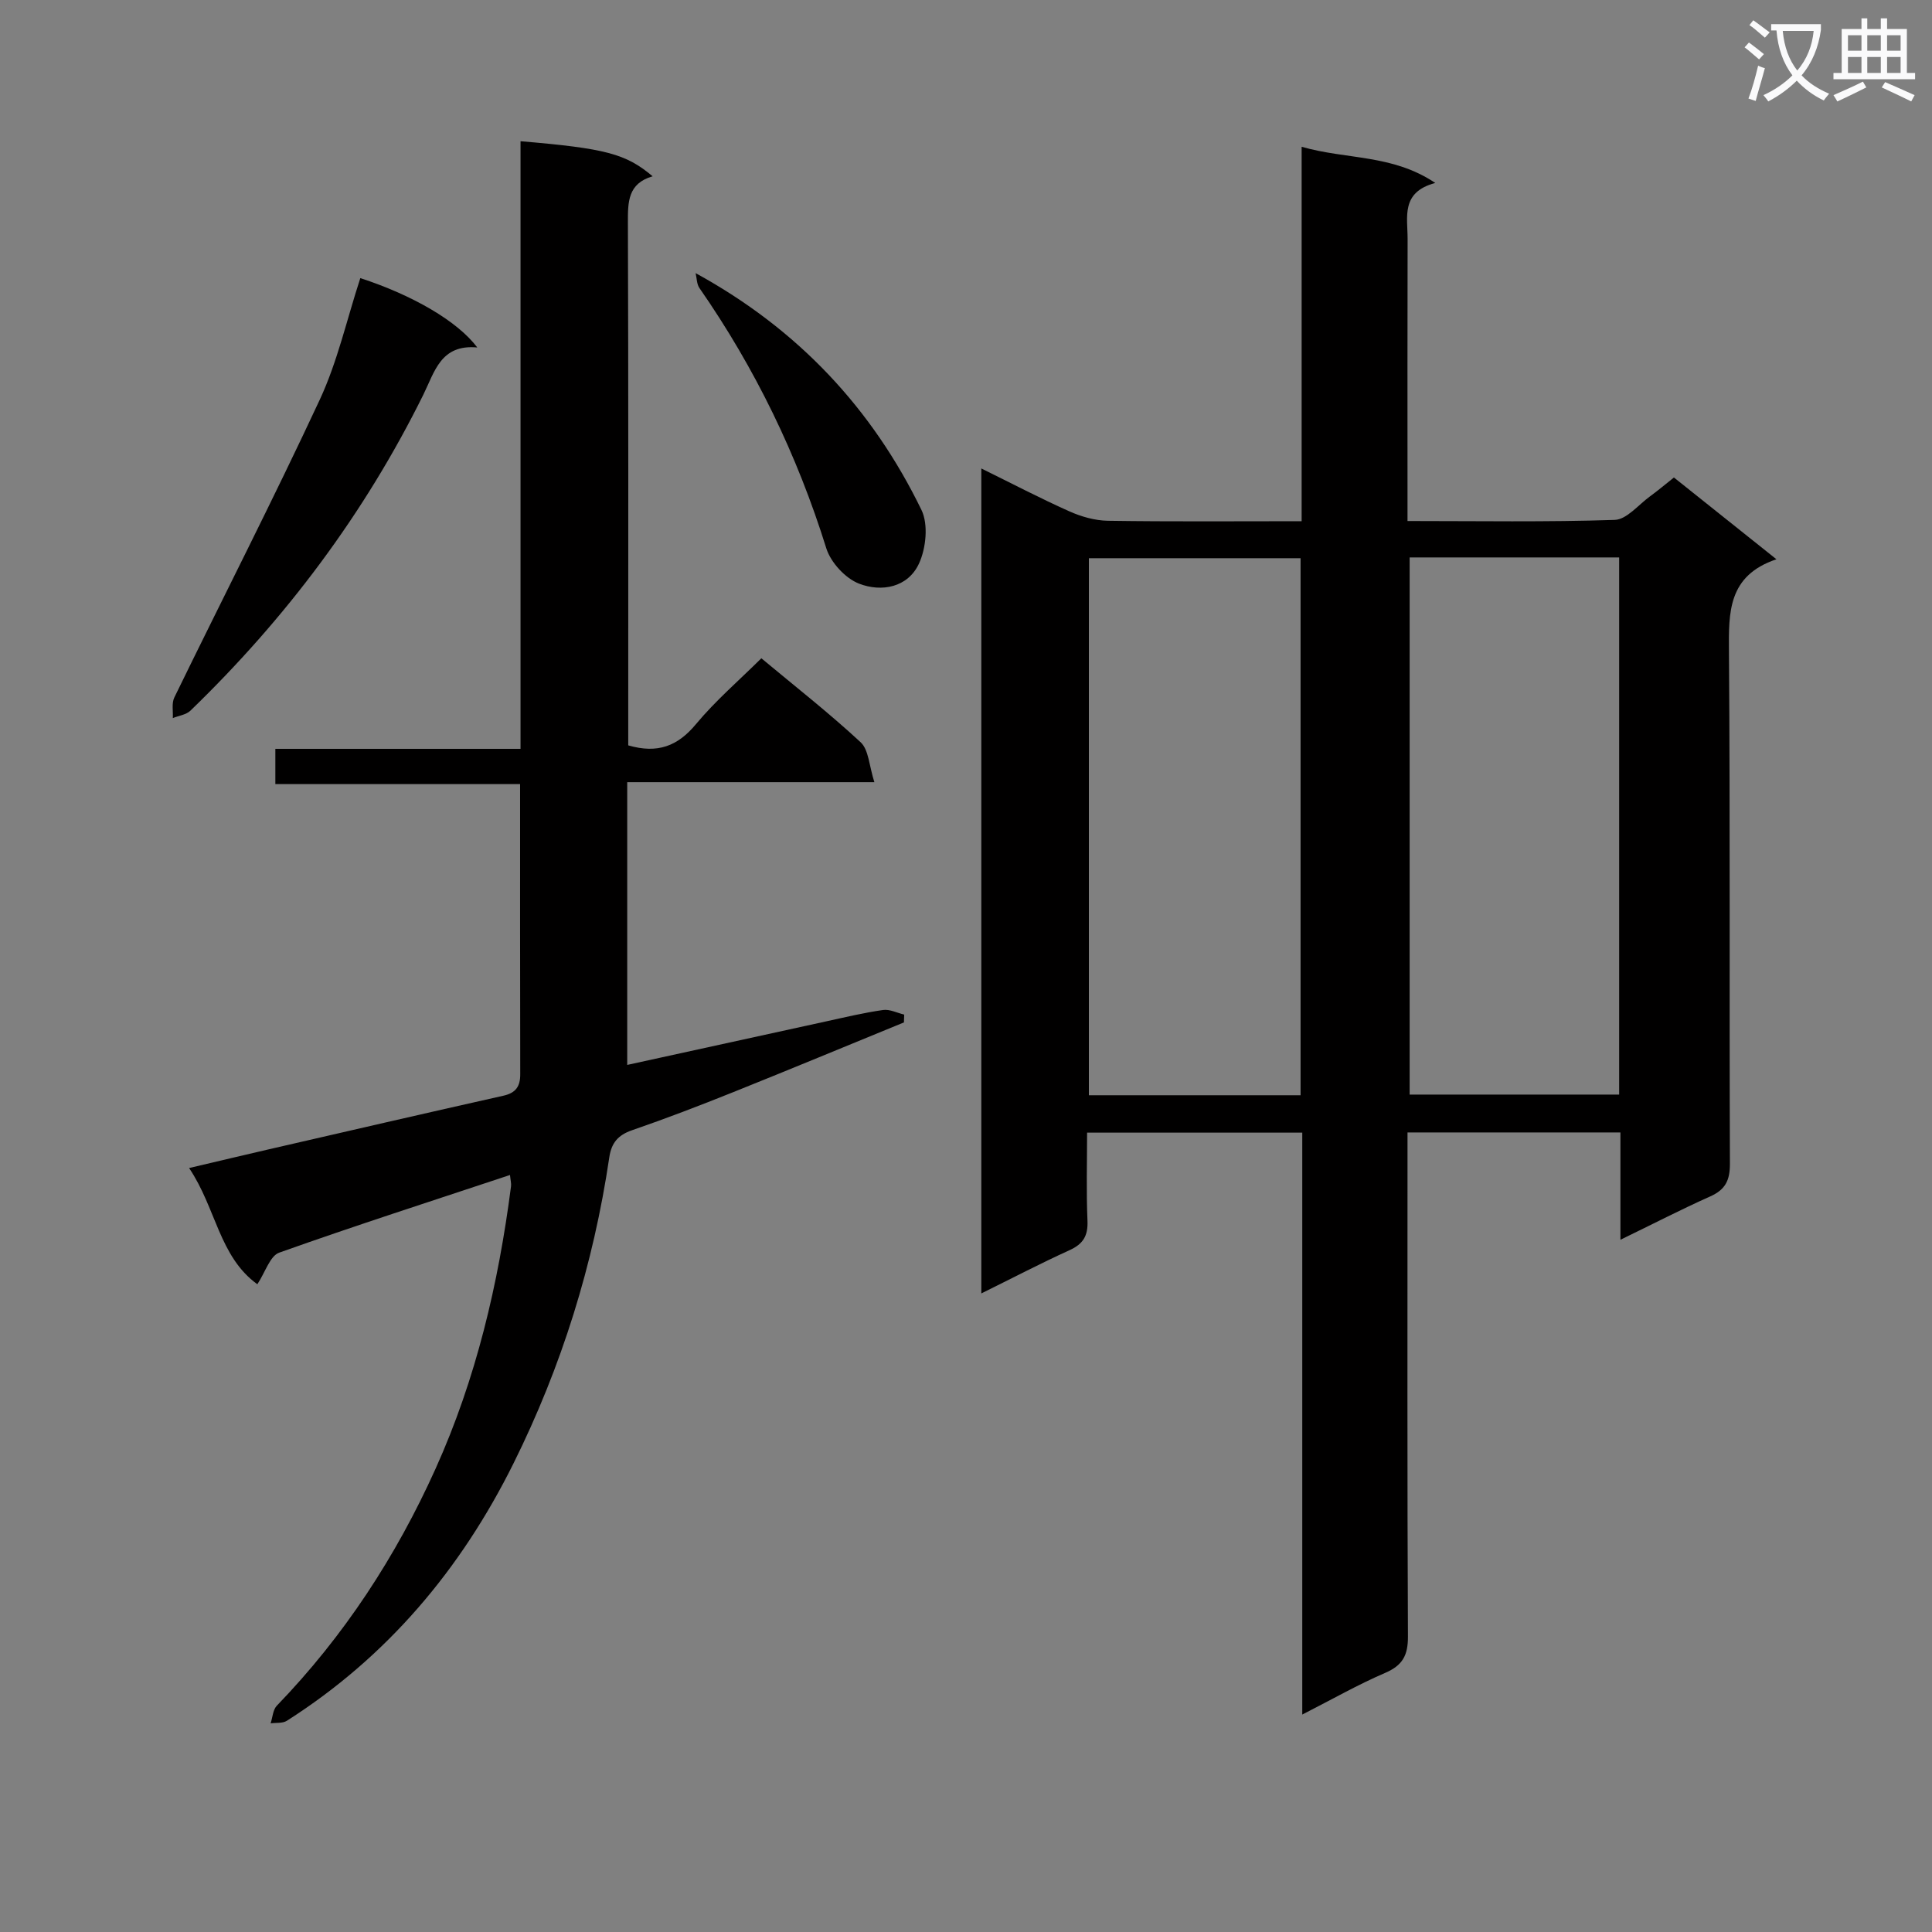
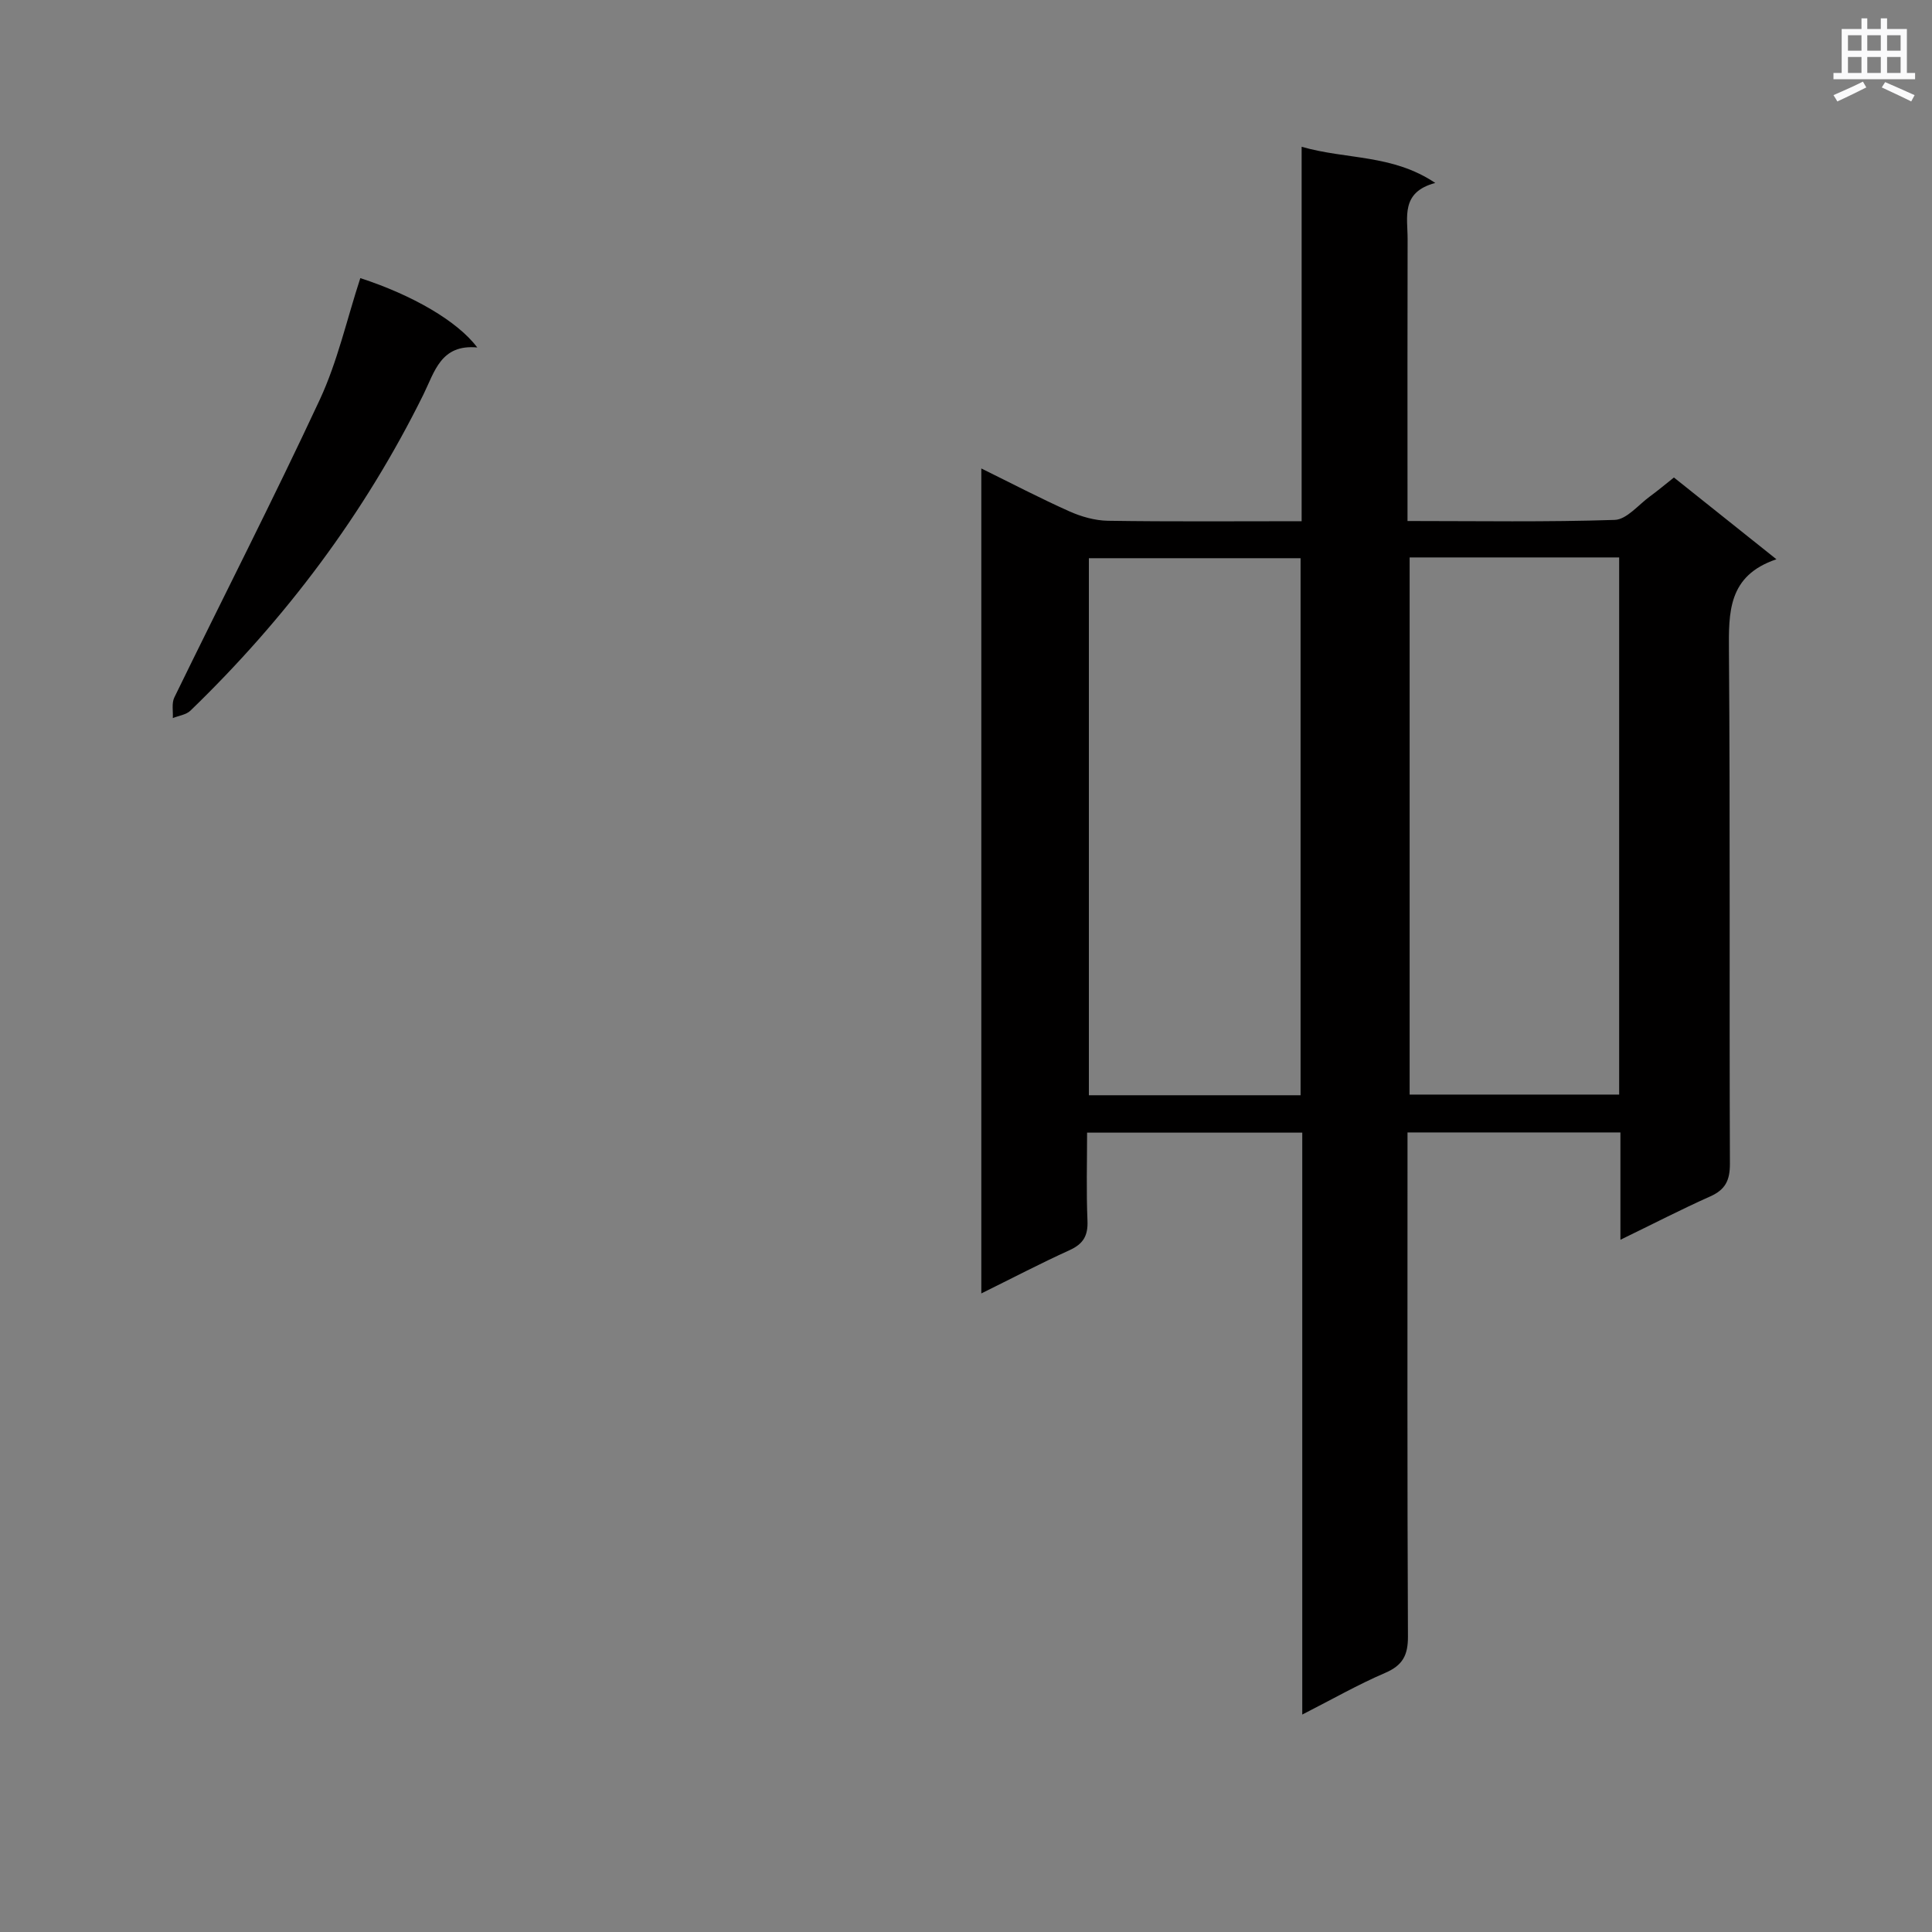
<svg xmlns="http://www.w3.org/2000/svg" enable-background="new 0 0 400 400" viewBox="0 0 400 400">
  <rect x="0" y="0" width="400" height="400" fill="#808080" stroke="none" />
-   <path d="m362.1 8.8c1.1.8 2.1 1.6 3.1 2.4l-1 1.1c-1.3-1.1-2.3-2-3-2.5zm1.9 4.8c.5.2.9.4 1.4.5-.6 2.3-1.3 4.5-1.9 6.8l-1.5-.5c.8-2.1 1.4-4.3 2-6.8zm-1-9.4c1.3.9 2.4 1.8 3.4 2.5l-1 1.1c-1.4-1.2-2.4-2.1-3.2-2.6zm3.7 2.2v-1.4h10.3v1.2c-.5 3.6-1.8 6.8-4 9.4 1.5 1.6 3.4 2.8 5.7 3.8-.3.4-.7.8-1.1 1.4-2.3-1.1-4.1-2.5-5.6-4.1-1.6 1.6-3.6 3.1-5.9 4.3-.3-.5-.7-.9-1-1.3 2.4-1.1 4.4-2.5 6-4.1-1.9-2.5-3-5.6-3.3-9.3h-1.1zm8.8 0h-6.4c.3 3.3 1.3 6 3 8.2 2-2.3 3.1-5.1 3.4-8.2z" fill="#fafafb" />
  <path d="m385.3 3.8h1.3v2.2h2.8v-2.2h1.3v2.2h4.1v9.1h1.7v1.3h-16.9v-1.3h1.7v-9.1h4.1v-2.2zm.4 13.1.7 1.2c-1.8.9-3.8 1.9-6 2.9-.2-.4-.5-.8-.8-1.3 2.3-1 4.3-1.9 6.1-2.8zm-3.1-6.4h2.8v-3.2h-2.8zm0 4.6h2.8v-3.3h-2.8zm4-4.6h2.8v-3.2h-2.8zm0 4.6h2.8v-3.3h-2.8zm3.7 1.9c2.1.9 4.1 1.8 6.1 2.7l-.7 1.3c-2.2-1.1-4.2-2-6.1-2.9zm3.2-9.7h-2.8v3.2h2.8zm-2.8 7.8h2.8v-3.3h-2.8z" fill="#fafafb" />
  <g fill="#010000">
    <path d="m335.49 256.68c0-8.07 0-15.01 0-22.22-14.77 0-29.03 0-44.08 0v5.86c0 32.83-.07 65.66.09 98.49.02 3.91-1.1 5.99-4.73 7.55-5.59 2.4-10.91 5.44-17.15 8.62 0-40.65 0-80.39 0-120.48-14.96 0-29.36 0-44.55 0 0 6.07-.18 12.16.08 18.24.13 3.12-.88 4.81-3.72 6.1-6.01 2.73-11.87 5.8-18.26 8.95 0-57.15 0-113.59 0-170.8 6.22 3.06 12.13 6.15 18.21 8.87 2.48 1.11 5.32 1.92 8.01 1.96 13.15.2 26.31.09 40.1.09 0-25.7 0-51.1 0-77.52 9.36 2.69 18.75 1.51 27.67 7.49-7.19 1.9-5.72 7.08-5.73 11.59-.05 17.5-.02 35-.02 52.5v5.9c14.68 0 28.8.24 42.9-.23 2.47-.08 4.88-3.1 7.26-4.84 1.61-1.17 3.14-2.46 5-3.94 6.82 5.45 13.65 10.9 21.22 16.93-10.07 3.4-9.89 10.99-9.83 19.17.27 35.33.06 70.66.2 105.99.01 3.46-.96 5.38-4.13 6.78-5.9 2.63-11.63 5.6-18.54 8.95zm-66.22-29.92c0-37.28 0-74.16 0-111.19-14.85 0-29.37 0-43.83 0v111.19zm22.58-111.35v111.21h43.38c0-37.21 0-74.1 0-111.21-14.61 0-28.87 0-43.38 0z" />
-     <path d="m157.63 136.29c6.9 5.75 13.98 11.29 20.55 17.38 1.69 1.57 1.76 4.89 2.85 8.27-17.55 0-33.95 0-51.17 0v58.54c13.47-2.95 27.36-6 41.26-9.03 3.89-.85 7.77-1.78 11.7-2.34 1.39-.2 2.91.6 4.38.95-.02.54-.03 1.08-.05 1.62-11.78 4.82-23.54 9.71-35.35 14.44-6.93 2.78-13.91 5.46-20.96 7.89-2.9 1-4.25 2.63-4.69 5.59-3.28 22.17-9.86 43.31-19.85 63.41-10.91 21.95-26.15 40.03-46.91 53.26-.88.56-2.23.37-3.36.53.41-1.24.47-2.81 1.29-3.66 13.9-14.4 24.67-30.88 32.87-49.08 8.39-18.62 13-38.26 15.61-58.43.08-.63-.11-1.29-.21-2.36-16.1 5.35-32.03 10.47-47.79 16.08-1.9.68-2.86 4.02-4.52 6.54-7.92-5.72-8.54-15.79-14.13-24.06 6.04-1.42 11.28-2.67 16.52-3.88 16.17-3.72 32.34-7.46 48.53-11.09 2.61-.58 3.52-1.93 3.51-4.48-.05-19.81-.03-39.63-.03-60.04-16.84 0-33.55 0-50.67 0 0-2.64 0-4.69 0-7.3h50.76c0-42.28 0-84.02 0-125.8 17.59 1.48 21.8 2.58 27.35 7.26-5.16 1.49-5.13 5.34-5.12 9.64.12 34.33.07 68.66.07 102.99v5.19c6.12 1.78 10.26.13 14.02-4.39 4.03-4.85 8.87-9.01 13.54-13.64z" />
    <path d="m74.6 57.58c10.81 3.52 20.13 8.91 24.21 14.36-7.55-.7-8.81 5.01-11.16 9.77-12.19 24.66-28.47 46.33-48.22 65.42-.89.86-2.42 1.04-3.65 1.54.08-1.43-.27-3.07.31-4.26 10.02-20.57 20.46-40.94 30.12-61.67 3.67-7.89 5.59-16.59 8.39-25.16z" />
-     <path d="m144.02 56.55c21.26 11.63 36.58 28.08 46.76 49.03 1.45 2.99.95 7.92-.51 11.09-2.29 4.97-7.77 5.98-12.43 4.16-2.83-1.1-5.84-4.38-6.76-7.3-6.03-19.33-14.72-37.27-26.26-53.88-.58-.82-.55-2.06-.8-3.1z" />
  </g>
</svg>